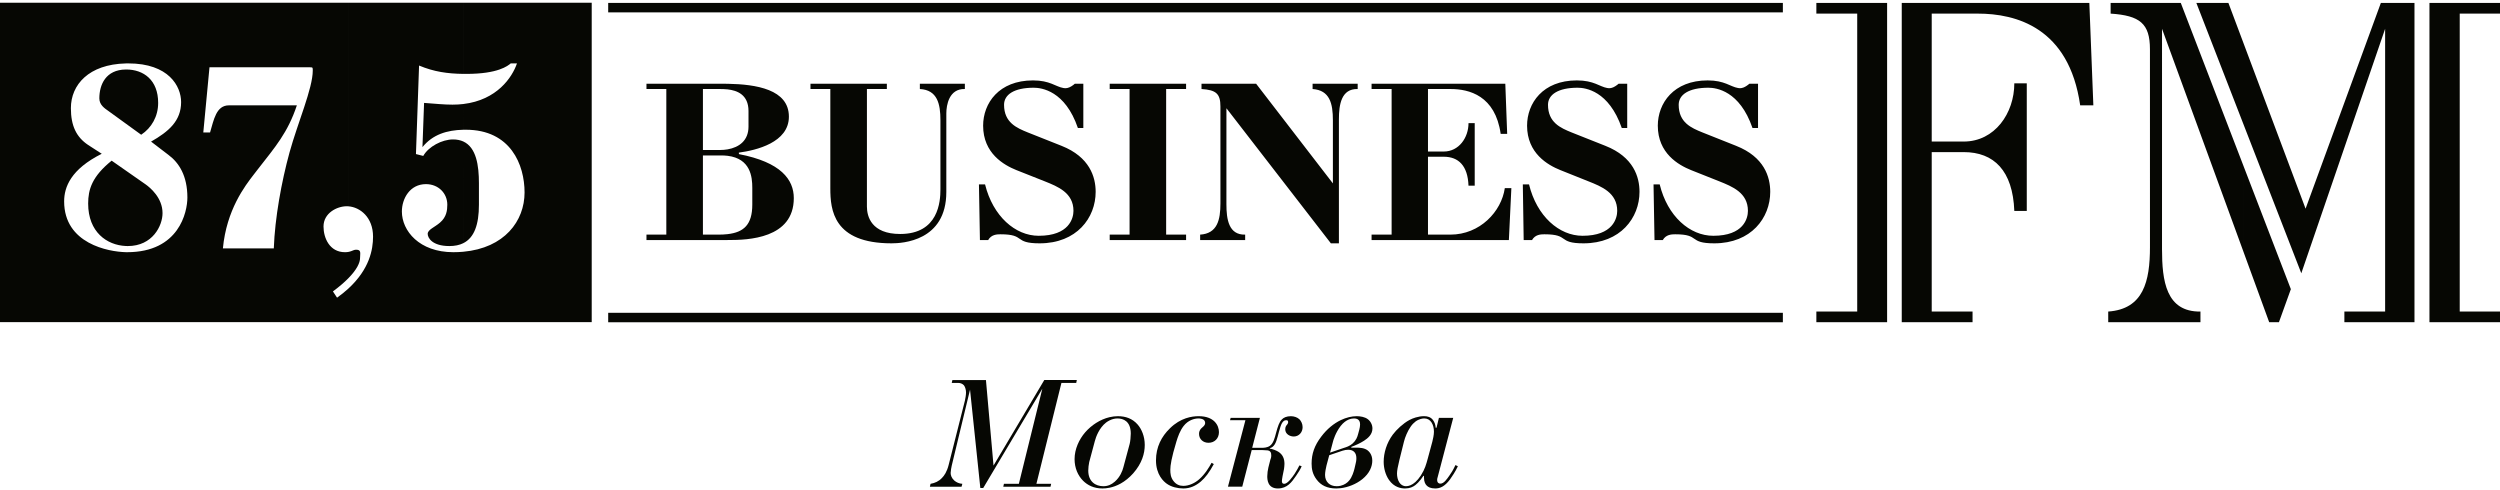
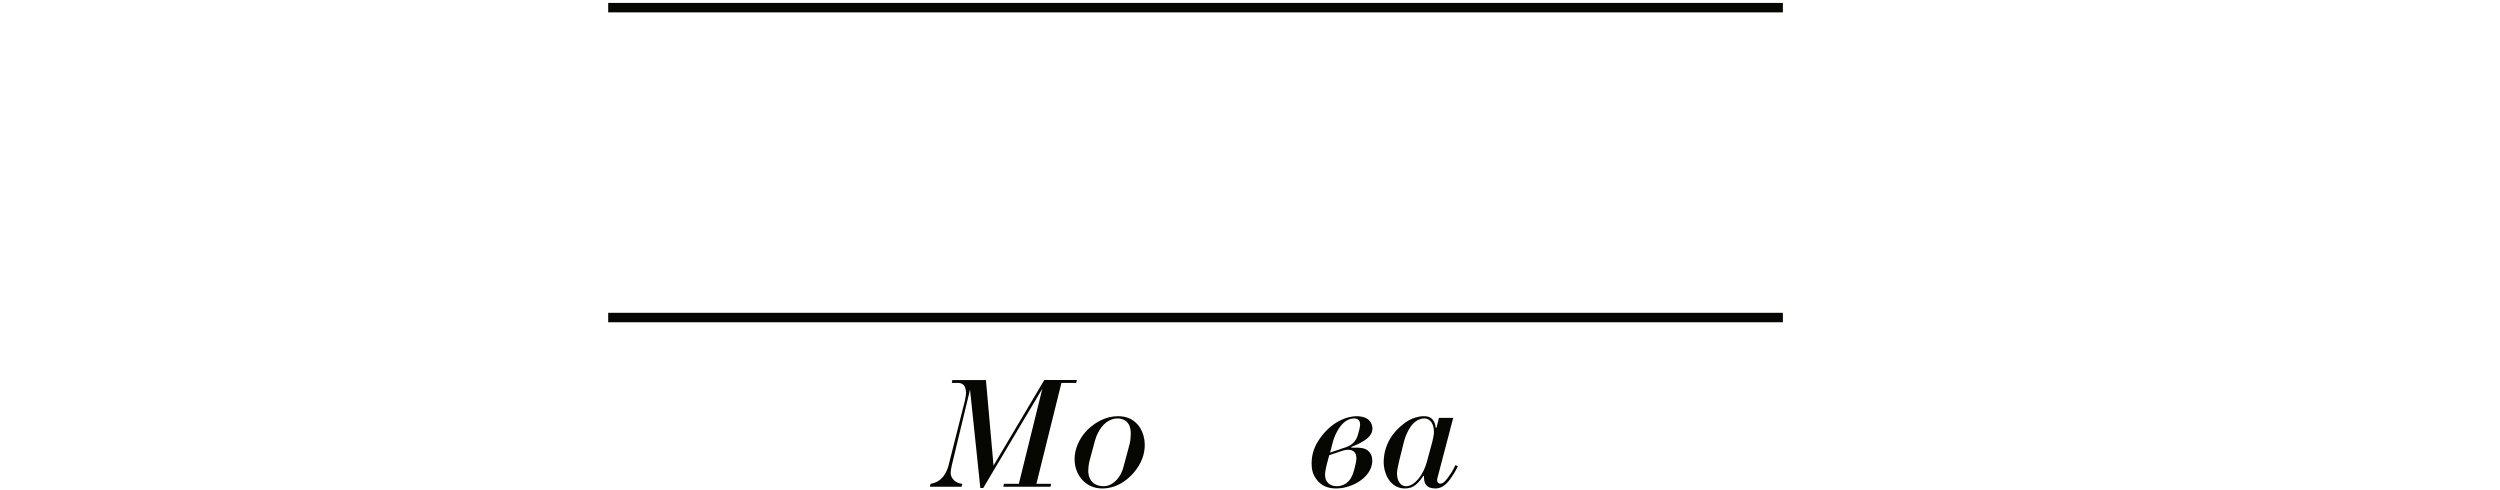
<svg xmlns="http://www.w3.org/2000/svg" width="500" height="98" viewBox="0 0 500 98" fill="none">
  <path d="M356.573 62.56H121.639V64.453H356.573V62.56Z" fill="#060703" />
-   <path fill-rule="evenodd" clip-rule="evenodd" d="M448.724 50.439L453.839 64.444H455.786L458.172 57.831C455.685 51.374 452.226 42.377 448.724 33.262V50.439ZM448.724 24.932V8.699L461.115 41.737L476.17 0.591H482.895V64.444H468.876V62.312H477.025V5.76L460.261 54.654L448.724 24.932ZM500 2.723V0.591H485.891V64.444H500V62.312H491.945V2.723H500ZM422.123 0.591H436.159C438.646 7.043 443.731 20.27 448.725 33.262V50.439L432.404 5.76L432.402 49.806C432.402 56.146 433.195 62.402 440.091 62.312V64.444H421.646L421.644 62.31C428.699 61.814 429.993 56.259 429.993 49.428L429.99 9.856C429.99 4.693 427.974 3.112 422.125 2.723V0.591H422.123ZM448.724 8.698L445.683 0.591H439.273L448.724 24.932V8.698ZM145.522 48.007V46.828C148.758 46.458 150.459 44.936 150.459 40.916V37.559C150.459 35.359 150.103 31.727 145.522 31.16V29.871C147.814 29.474 149.7 28.118 149.7 25.326V22.203C149.7 18.932 147.43 18.09 145.522 17.874V16.755C151.225 16.857 157.782 17.868 157.779 23.332C157.779 28.518 151.225 30.062 147.768 30.524L147.786 30.822H147.784C156.197 32.438 158.76 35.918 158.76 39.631C158.76 47.754 149.516 48.006 145.724 48.006H145.522V48.007ZM363.272 2.723H371.443V62.312H363.272V64.444H377.422V0.591H363.272V2.723ZM380.349 0.591V64.444H394.51V62.312H386.344V30.422H392.739C398.789 30.422 402.558 34.121 402.863 42.189H405.355V16.673H402.863C402.863 22.637 398.961 28.31 392.739 28.31L386.344 28.312V2.723H395.577C403.145 2.723 413.813 5.466 416.036 21.07H418.67L417.868 0.592H380.349V0.591ZM321.076 29.166L314.319 26.486C312.146 25.601 309.599 24.524 309.599 20.956C309.602 18.943 311.595 17.545 315.522 17.545C317.086 17.545 321.758 18.133 324.356 25.6H325.442V16.745H323.722C323.385 17.052 322.73 17.517 322.22 17.603C321.982 17.659 321.676 17.659 321.447 17.603C319.902 17.336 318.784 16.081 315.37 16.081C308.546 16.082 305.415 20.648 305.415 25.139C305.418 30.66 309.555 33.008 312.066 34.017L317.679 36.262C320.304 37.306 323.443 38.547 323.443 42.17C323.446 43.662 322.578 47.157 316.51 47.157C311.83 47.16 307.353 43.246 305.805 36.877H304.564L304.736 48.007H306.408C307.035 46.906 308.142 46.857 308.875 46.857C314.022 46.857 311.397 48.667 316.702 48.667C324.104 48.667 327.9 43.558 327.9 38.366C327.905 35.422 326.727 31.393 321.076 29.166ZM347.225 29.166L340.487 26.486C338.297 25.601 335.738 24.524 335.738 20.956C335.74 18.943 337.738 17.545 341.675 17.545C343.248 17.545 347.928 18.133 350.499 25.6H351.606V16.745H349.878C349.531 17.052 348.89 17.517 348.36 17.603C348.124 17.659 347.834 17.659 347.616 17.603C346.035 17.336 344.94 16.081 341.529 16.081C334.712 16.082 331.561 20.648 331.561 25.139C331.561 30.66 335.7 33.008 338.205 34.017L343.853 36.262C346.455 37.306 349.585 38.547 349.585 42.17C349.588 43.662 348.738 47.157 342.658 47.157C337.959 47.16 333.489 43.246 331.939 36.877H330.706L330.901 48.007H332.559C333.184 46.906 334.316 46.857 335.031 46.857C340.157 46.857 337.553 48.667 342.851 48.667C350.253 48.667 354.047 43.558 354.047 38.366C354.049 35.421 352.876 31.392 347.221 29.165L347.225 29.166ZM183.971 17.803C187.475 17.989 188.086 20.767 188.086 24.055V37.878C188.086 40.266 187.725 46.797 180.036 46.797C174.287 46.797 173.383 43.299 173.383 41.32L173.385 17.802H177.37V16.744H162.095V17.802H166.066V37.684C166.066 41.936 166.635 48.666 178.312 48.666C180.448 48.666 189.264 48.241 189.264 38.41L189.266 22.689C189.266 21.009 189.808 17.719 192.972 17.801V16.743H183.972V17.803H183.971ZM212.306 29.166L205.556 26.486C203.368 25.601 200.811 24.524 200.811 20.956C200.811 18.943 202.787 17.545 206.746 17.545C208.294 17.545 213.025 18.133 215.577 25.6H216.666V16.745H214.967C214.634 17.052 213.972 17.517 213.454 17.603C213.205 17.659 212.911 17.659 212.675 17.603C211.109 17.336 210.002 16.081 206.603 16.081C199.769 16.082 196.626 20.648 196.626 25.139C196.628 30.66 200.763 33.008 203.275 34.017L208.943 36.262C211.55 37.306 214.694 38.547 214.694 42.17C214.694 43.662 213.817 47.157 207.74 47.157C203.052 47.16 198.587 43.246 197.009 36.877H195.788L195.985 48.007H197.636C198.258 46.906 199.377 46.857 200.096 46.857C205.22 46.857 202.609 48.667 207.925 48.667C215.35 48.667 219.131 43.558 219.131 38.366C219.133 35.421 217.946 31.392 212.305 29.165L212.306 29.166ZM221.941 17.803H225.915V46.924H221.941V48.007H237.217V46.924H233.229V17.803H237.217V16.745H221.941V17.803ZM262.519 17.803C265.96 18.047 266.579 20.707 266.579 24.055V36.678L251.223 16.746H240.302V17.804C243.191 17.99 244.085 18.716 244.085 21.291L244.087 40.655C244.087 43.998 243.468 46.708 240.027 46.926L240.029 48.008H249.032V46.926C245.753 47.006 245.282 43.898 245.282 40.84L245.285 21.649L266.178 48.669H267.781V23.854C267.781 20.905 268.266 17.723 271.536 17.805V16.747H262.519V17.803ZM290.071 46.924H285.596V31.347H288.757C291.706 31.347 293.56 33.153 293.7 37.137H294.943V24.624H293.702C293.702 27.534 291.775 30.307 288.755 30.307H285.596V17.803H290.119C293.818 17.803 299.054 19.117 300.135 26.77H301.434L301.062 16.746H274.315V17.804H278.324V46.926H274.315V48.008H301.775L302.273 37.633H300.96C300.293 42.298 296.001 46.924 290.071 46.924ZM145.522 16.756C145.156 16.749 144.794 16.746 144.437 16.746H129.293V17.804H133.264V46.926H129.293V48.008L145.522 48.007V46.829C144.938 46.896 144.307 46.926 143.627 46.926H140.584V31.087H144.232C144.696 31.087 145.123 31.112 145.523 31.162V29.872C145.017 29.959 144.494 30.001 143.966 30.001H140.585V17.804H143.966C144.405 17.804 144.947 17.811 145.523 17.876L145.522 16.756Z" fill="#060703" />
  <path d="M356.573 0.583H121.639V2.475H356.573V0.583Z" fill="#060703" />
-   <path fill-rule="evenodd" clip-rule="evenodd" d="M118.343 64.425H92.644V50.351C100.909 49.605 104.913 44.191 104.913 38.495C104.913 32.969 102.15 25.946 93.152 25.945C92.98 25.945 92.812 25.946 92.644 25.951V20.807C99.427 20.003 102.446 15.45 103.393 12.681H102.148C101.569 13.16 99.628 14.782 93.268 14.78C93.057 14.78 92.851 14.779 92.644 14.777V0.546H118.343V64.425ZM92.644 48.642C94.851 47.552 95.786 44.924 95.786 40.934V36.66C95.786 33.136 95.28 29.484 92.644 28.29V48.642ZM92.644 64.425V50.351C92.005 50.409 91.344 50.439 90.658 50.439C83.862 50.439 80.376 46.166 80.376 42.307C80.376 39.704 81.995 36.826 85.19 36.826C87.689 36.827 89.462 38.666 89.462 40.934C89.462 42.04 89.31 43.409 88.001 44.521C86.908 45.471 85.539 45.921 85.539 46.777C85.541 47.566 86.437 49.211 89.879 49.211C90.963 49.211 91.88 49.019 92.645 48.643L92.644 28.29C92.07 28.032 91.397 27.887 90.606 27.887C88.411 27.887 85.693 29.32 84.651 31.185L83.191 30.814L83.813 13.108C86.808 14.368 89.55 14.737 92.646 14.778V0.547H69.655V41.261C72.031 41.427 74.609 43.469 74.609 47.323C74.611 49.874 73.924 53.815 69.655 57.731V64.426H92.644V64.425ZM92.644 20.807C91.967 20.886 91.255 20.93 90.501 20.93C88.834 20.93 87.102 20.749 84.815 20.582L84.491 29.427C86.54 26.888 89.385 26.028 92.645 25.95L92.644 20.807ZM69.655 55.666V50.388C69.871 50.349 70.082 50.293 70.286 50.211C70.605 50.097 70.869 49.942 71.23 49.942C72.317 49.942 72.013 50.647 72.011 51.618C72.011 52.553 71.354 53.936 69.655 55.666ZM69.655 64.425H51.604V49.676L54.76 49.674C54.981 43.572 56.3 36.344 57.905 30.489C59.536 24.575 62.556 17.667 62.553 14.108C62.553 13.512 62.556 13.459 62.03 13.459H51.605V0.546H69.656V41.26C69.552 41.253 69.449 41.249 69.348 41.249C67.407 41.249 64.704 42.604 64.702 45.297C64.702 47.564 65.899 50.439 68.991 50.439C69.216 50.439 69.439 50.425 69.655 50.388V55.666C68.867 56.467 67.857 57.342 66.587 58.282L67.409 59.538C68.249 58.94 68.996 58.335 69.655 57.731V64.425ZM51.604 33.807C55.047 29.389 57.559 26.529 59.37 21.07H51.604V33.807ZM51.604 64.425V49.676H44.58C45.308 41.971 48.967 37.206 50.795 34.852C51.07 34.493 51.34 34.145 51.604 33.806V21.07L45.785 21.069C43.235 21.069 42.767 23.951 42.011 26.495L40.659 26.496L41.897 13.459H51.605V0.546H25.151V12.687C25.321 12.684 25.488 12.68 25.663 12.68C33.76 12.68 36.222 17.261 36.222 20.422C36.224 24.195 33.711 26.327 30.214 28.321L33.712 30.995C35.812 32.558 37.477 35.178 37.477 39.498C37.477 42.416 35.812 50.439 25.421 50.439C25.336 50.439 25.247 50.439 25.152 50.436V64.425H51.604ZM25.151 49.201V34.104L29.124 36.878C30.011 37.505 32.507 39.548 32.507 42.624C32.507 45.141 30.522 49.211 25.558 49.211C25.421 49.211 25.286 49.208 25.151 49.201ZM25.151 24.712V13.901L25.238 13.9C28.708 13.9 31.634 15.992 31.632 20.581C31.632 23.282 30.314 25.573 28.237 26.948L25.151 24.712ZM25.152 64.425H0V0.546H25.151V12.687C17.767 12.866 14.179 16.934 14.177 21.633C14.177 25.166 15.281 27.433 17.632 28.996L20.349 30.753C14.178 33.847 12.829 37.398 12.828 40.281C12.828 48.761 21.735 50.356 25.152 50.435V64.425ZM25.151 13.902V24.712L21.609 22.146C20.968 21.689 19.87 20.989 19.868 19.683C19.868 16.901 21.175 13.945 25.151 13.902ZM25.151 34.104V49.201C21.382 49.028 17.631 46.421 17.631 40.711C17.631 37.876 18.414 35.295 22.33 32.132L25.151 34.104Z" fill="#060703" />
  <path fill-rule="evenodd" clip-rule="evenodd" d="M197.189 76.005L198.703 93.114L208.857 76.005H215.366L215.246 76.582H212.287L207.28 96.763H210.229L210.103 97.342H200.657L200.788 96.763H203.771L208.465 77.743L196.648 97.594H196.065L194.007 77.937L190.351 93.112C190.284 93.367 190.129 94.241 190.129 94.595C190.129 95.047 190.32 95.624 190.859 96.111C191.279 96.469 191.826 96.726 192.469 96.763L192.308 97.342H185.98L186.109 96.763C187.007 96.601 187.749 96.275 188.391 95.592C188.837 95.147 189.391 94.369 189.739 92.951L192.987 80.104C193.074 79.714 193.205 78.972 193.205 78.49C193.205 77.909 193.01 77.357 192.791 77.068C192.529 76.775 192.116 76.584 191.661 76.584H190.35L190.478 76.007H197.189V76.005Z" fill="#060703" />
  <path fill-rule="evenodd" clip-rule="evenodd" d="M221.904 83.439C222.455 83.311 223.017 83.238 223.585 83.238C225.127 83.238 226.479 83.716 227.508 84.883C228.342 85.822 228.951 87.3 228.951 88.986C228.953 90.659 228.407 92.663 226.638 94.668C225.005 96.492 223.289 97.262 221.905 97.547V97.007C222.264 96.859 222.615 96.633 222.98 96.314C224.009 95.404 224.488 94.209 224.681 93.435L225.932 88.787C226.061 88.334 226.155 87.235 226.155 86.718C226.157 84.231 224.644 83.689 223.49 83.689C222.9 83.689 222.36 83.858 221.903 84.086V83.439H221.904ZM217.038 86.463C215.816 87.885 214.918 89.815 214.915 91.819C214.915 93.626 215.59 95.109 216.614 96.148C217.52 97.048 218.771 97.693 220.501 97.693C220.908 97.693 221.383 97.654 221.904 97.545V97.005C221.506 97.171 221.104 97.242 220.665 97.242C219.121 97.242 217.654 96.337 217.652 94.116C217.652 93.663 217.739 92.851 217.842 92.423L218.963 88.233C219.187 87.365 219.838 85.59 221.206 84.517C221.406 84.365 221.64 84.215 221.903 84.084V83.437C220.023 83.887 218.28 85.036 217.038 86.463Z" fill="#060703" />
-   <path fill-rule="evenodd" clip-rule="evenodd" d="M242.763 92.814C241.86 94.495 241.062 95.53 240.159 96.312C239.169 97.143 238.041 97.693 236.663 97.693C235.567 97.693 234.281 97.404 233.385 96.763C232.737 96.312 231.197 94.953 231.197 92.078C231.199 89.399 232.295 87.299 233.999 85.652C236.11 83.579 238.356 83.237 239.741 83.237C242.826 83.237 243.79 85.071 243.79 86.43C243.79 87.682 242.917 88.557 241.696 88.557C240.614 88.559 239.808 87.818 239.808 86.781C239.811 86.105 240.127 85.784 240.421 85.521C240.678 85.298 241.028 85.041 241.028 84.588C241.03 84.366 240.929 84.104 240.709 83.942C240.482 83.782 240.034 83.688 239.707 83.688C238.85 83.69 237.62 84.041 236.724 85.2C235.991 86.137 235.567 87.365 235.275 88.332C234.285 91.594 234.063 93.084 234.063 93.951C234.063 94.693 234.125 95.468 234.701 96.209C235.25 96.916 235.918 97.176 236.665 97.176C237.82 97.176 239.005 96.597 239.841 95.853C240.994 94.856 241.86 93.395 242.313 92.561L242.763 92.814Z" fill="#060703" />
-   <path fill-rule="evenodd" clip-rule="evenodd" d="M250.439 89.562H252.427C252.75 89.562 253.451 89.531 253.964 89.175C254.672 88.69 254.961 87.556 255.191 86.651C255.574 85.236 255.861 84.396 256.35 83.911C256.697 83.523 257.307 83.24 258.174 83.24C258.815 83.24 259.46 83.463 259.878 83.854C260.229 84.205 260.521 84.784 260.521 85.431C260.523 86.497 259.747 87.301 258.755 87.301C258.013 87.301 257.048 86.853 257.048 85.848C257.048 85.361 257.275 85.073 257.407 84.945C257.501 84.812 257.628 84.657 257.628 84.432C257.628 84.169 257.539 84.042 257.245 84.042C256.958 84.042 256.473 84.137 256.085 85.36C255.642 86.69 255.445 88.045 254.962 88.849C254.673 89.301 254.389 89.529 253.965 89.624L253.968 89.714C254.517 89.815 255.155 90.046 255.642 90.332C256.575 90.916 256.892 91.756 256.892 92.791C256.892 93.111 256.83 93.599 256.798 93.82L256.509 95.245C256.412 95.797 256.381 96.048 256.381 96.209C256.381 96.435 256.412 96.761 256.858 96.761C257.54 96.761 258.496 95.402 258.95 94.72C259.304 94.204 259.651 93.526 259.88 93.083L260.335 93.247C260.014 93.979 259.72 94.404 259.205 95.175C258.34 96.435 257.439 97.692 255.576 97.692C253.523 97.692 253.454 95.921 253.454 95.245C253.456 94.693 253.552 94.014 253.676 93.499L254.059 91.982C254.133 91.756 254.252 91.529 254.252 91.11C254.254 90.523 254.098 90.17 253.52 90.076C253.324 90.046 252.621 90.013 252.428 90.013H250.341L248.449 97.34H245.589L249.085 84.04H246.003L246.129 83.578H251.979L250.439 89.562Z" fill="#060703" />
  <path fill-rule="evenodd" clip-rule="evenodd" d="M271.187 89.529C271.919 89.529 272.847 89.561 273.529 90.077C273.756 90.268 274.457 90.85 274.457 92.141C274.459 93.249 273.941 94.667 272.433 95.856C271.23 96.823 269.626 97.454 268.141 97.638V97.147C268.915 96.962 269.491 96.528 269.832 96.112C270.439 95.403 270.762 94.274 270.897 93.727L271.12 92.758C271.187 92.462 271.274 92.174 271.274 91.622C271.274 90.464 270.601 89.95 269.638 89.95C269.315 89.953 268.864 90.015 268.515 90.139L268.141 90.266V89.795L268.741 89.59C269.249 89.43 269.926 89.236 270.536 88.689C271.211 88.073 271.466 87.429 271.63 86.782L271.855 85.949C271.949 85.559 272.016 85.235 272.016 84.91C272.018 84.52 271.946 83.689 270.823 83.689C270.279 83.691 269.197 83.853 268.141 85.188V84.03C269.255 83.493 270.36 83.238 271.343 83.238C272.073 83.238 272.95 83.391 273.529 83.815C274.101 84.231 274.486 84.944 274.486 85.685C274.489 86.913 273.556 87.659 272.814 88.142C272.017 88.659 271.084 89.074 270.276 89.367L270.252 89.529H271.187ZM268.142 97.638V97.147C267.892 97.209 267.621 97.243 267.33 97.243C265.92 97.243 265.012 96.338 265.009 94.983C265.009 94.434 265.18 93.6 265.303 93.087L265.848 91.044L268.142 90.266V89.795L266.013 90.525L266.557 88.468C266.644 88.071 267.104 86.526 268.13 85.201L268.142 85.186V84.029C266.78 84.688 265.407 85.773 264.238 87.338C262.89 89.111 262.32 90.755 262.32 92.725C262.32 93.821 262.52 94.82 263.28 95.855C264.178 97.078 265.429 97.693 267.263 97.693C267.547 97.693 267.843 97.675 268.142 97.638Z" fill="#060703" />
  <path fill-rule="evenodd" clip-rule="evenodd" d="M287.531 95.435C287.497 95.593 287.427 95.699 287.427 95.951C287.427 96.665 287.885 96.726 288.068 96.726C288.778 96.728 289.359 95.856 289.904 95.077C290.326 94.467 290.552 94.147 291.089 93.013L291.574 93.248C291.092 94.31 290.384 95.341 290 95.884C288.937 97.304 288.012 97.692 287.049 97.692C286.114 97.692 285.598 97.403 285.309 97.077C285.085 96.855 284.797 96.373 284.797 95.528V95.174H284.673C284.382 95.622 284.025 96.109 283.606 96.533C283.449 96.693 283.282 96.85 283.093 96.998V96.39C283.447 96.071 283.816 95.642 284.186 95.075C284.991 93.818 285.25 92.812 285.534 91.783L286.469 88.331C286.595 87.849 286.788 86.943 286.788 86.362C286.79 84.942 286.149 83.686 284.863 83.686C284.511 83.686 283.815 83.778 283.092 84.311V83.502C283.675 83.33 284.272 83.234 284.796 83.234C285.533 83.234 286.148 83.418 286.591 84C286.912 84.427 287.106 84.967 287.136 85.553H287.304L287.781 83.574H290.643L287.531 95.435ZM283.093 97V96.393C282.379 97.039 281.717 97.243 281.198 97.243C279.984 97.243 279.4 95.986 279.4 94.694C279.4 94.117 279.566 93.306 279.883 91.984L280.781 88.368C281.006 87.428 281.525 86.2 282.131 85.335C282.439 84.884 282.769 84.554 283.093 84.314V83.506C282.671 83.632 282.252 83.801 281.876 84.005C280.622 84.683 279.312 85.911 278.564 86.914C277.319 88.595 276.736 90.596 276.736 92.369C276.736 93.627 277.097 94.985 277.797 95.987C278.816 97.441 280.144 97.693 281.006 97.693C281.962 97.693 282.598 97.389 283.093 97Z" fill="#060703" />
</svg>